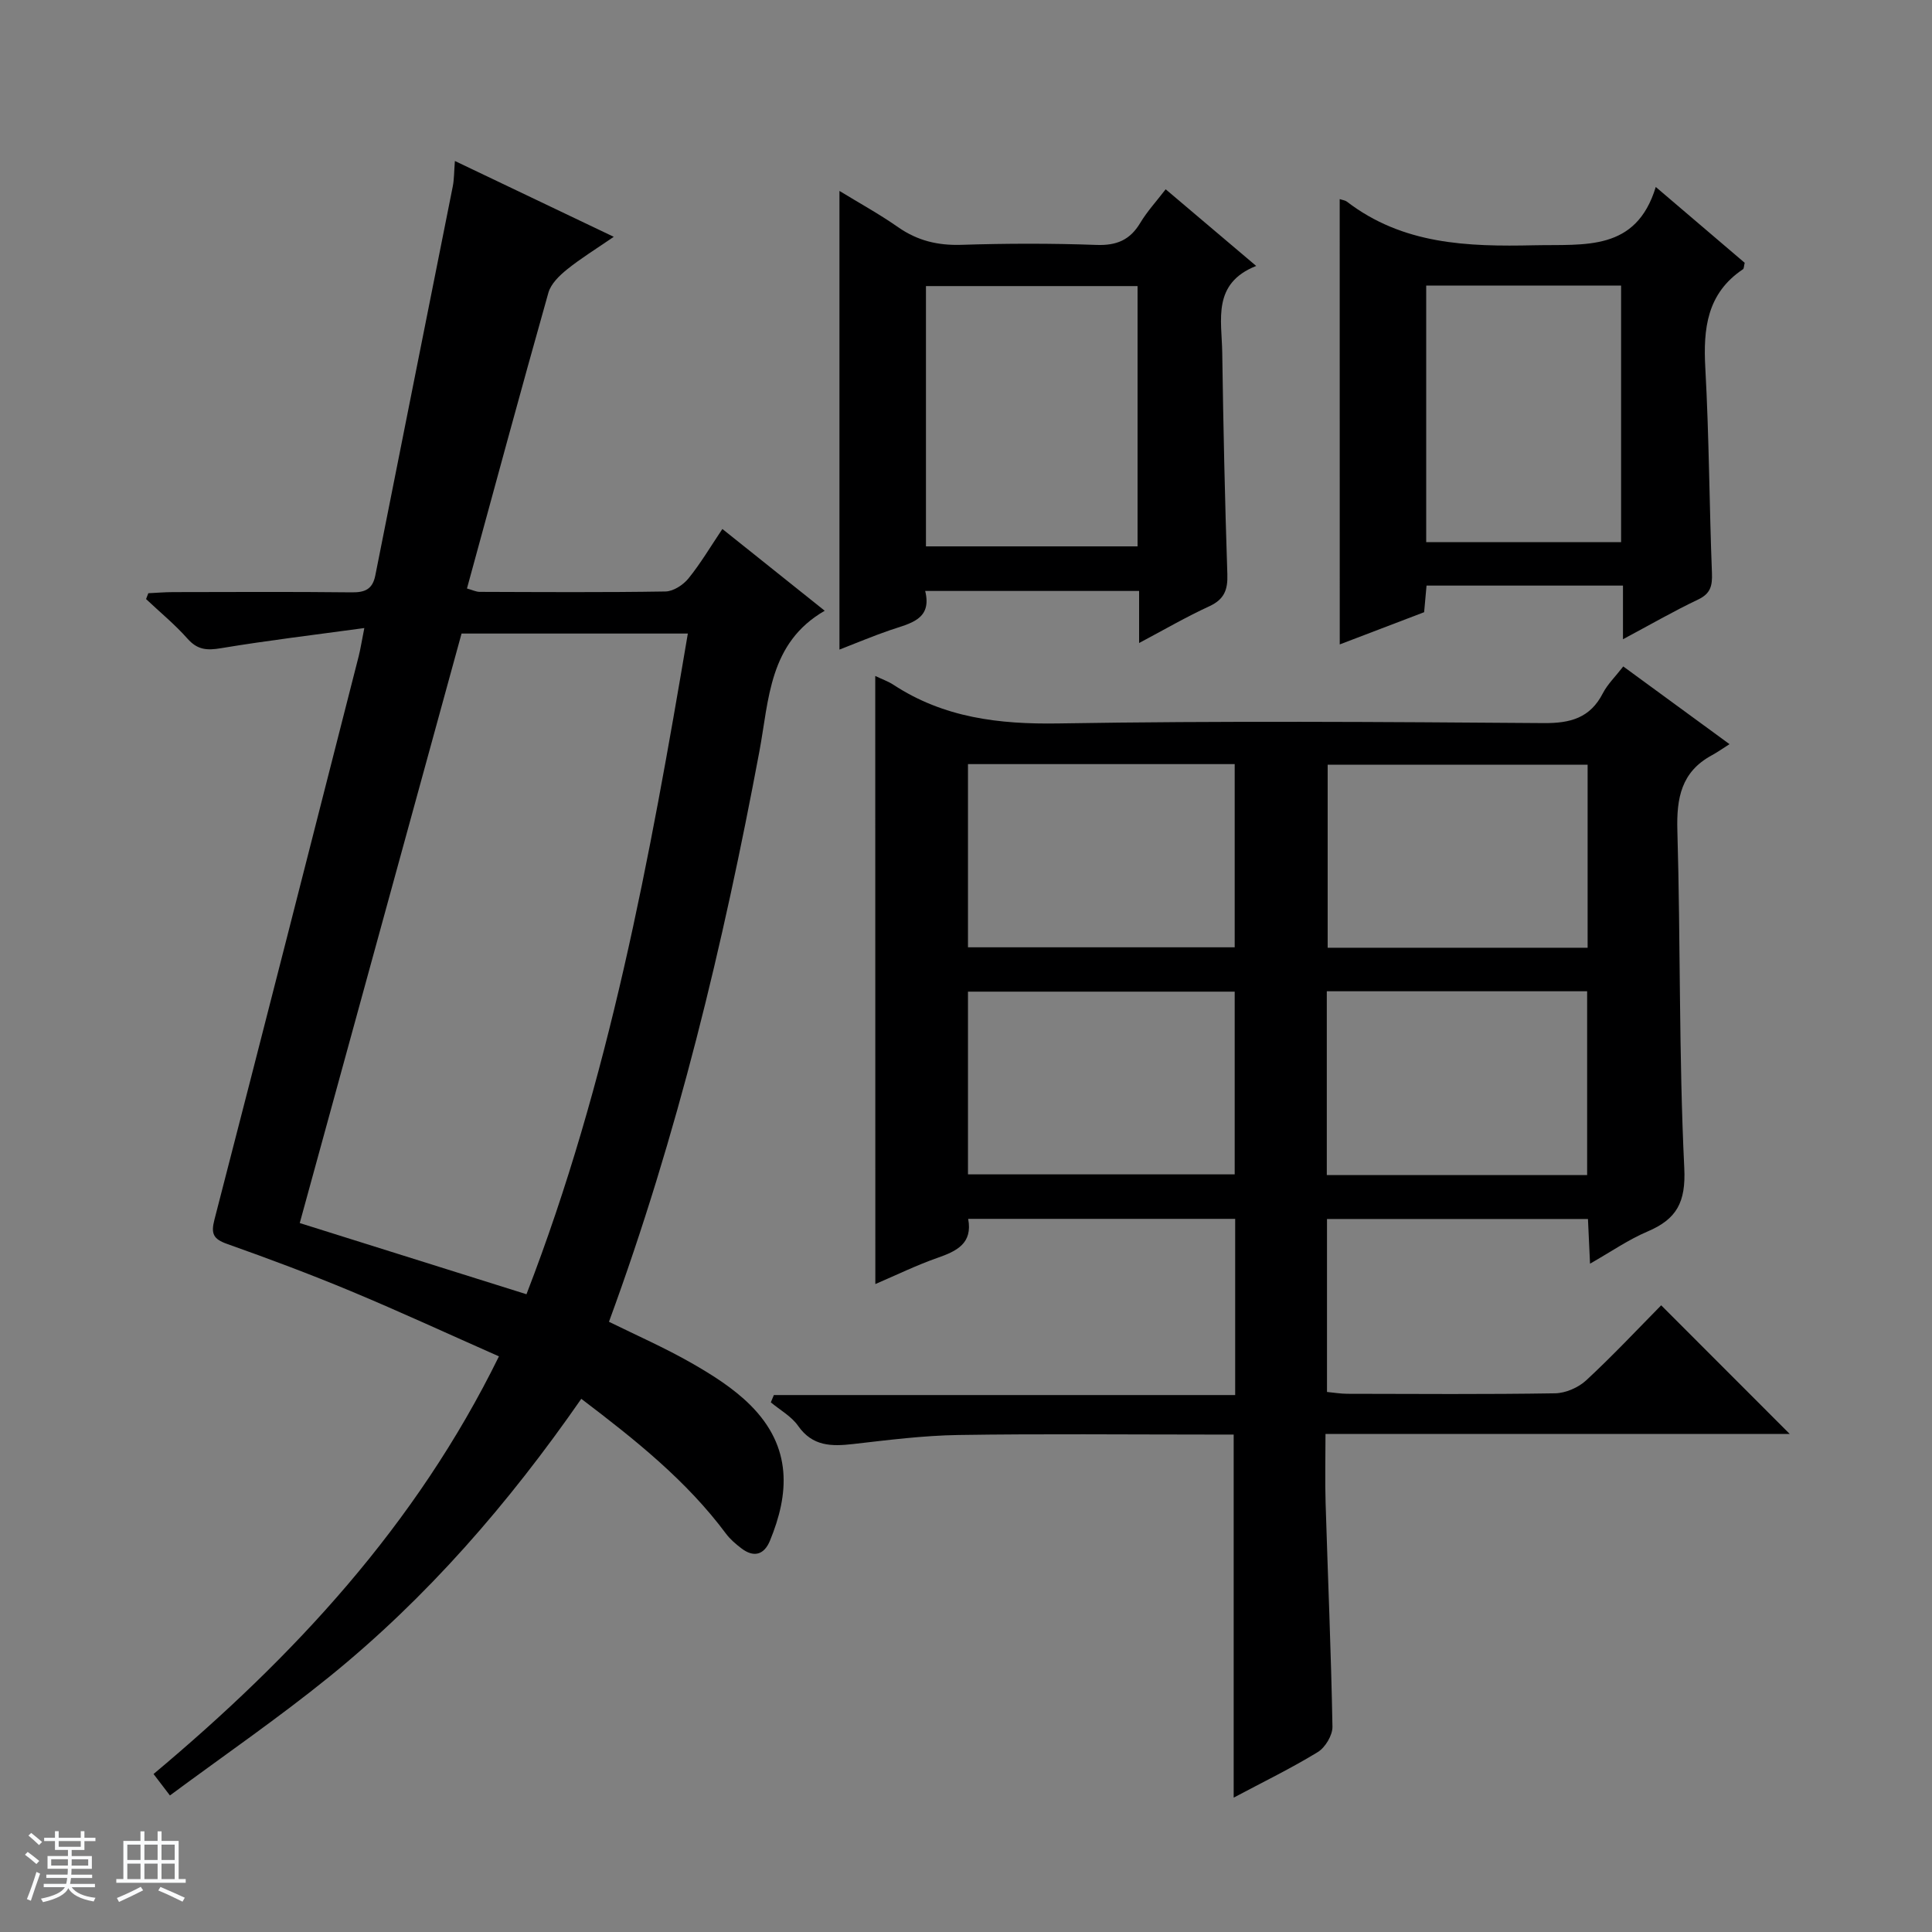
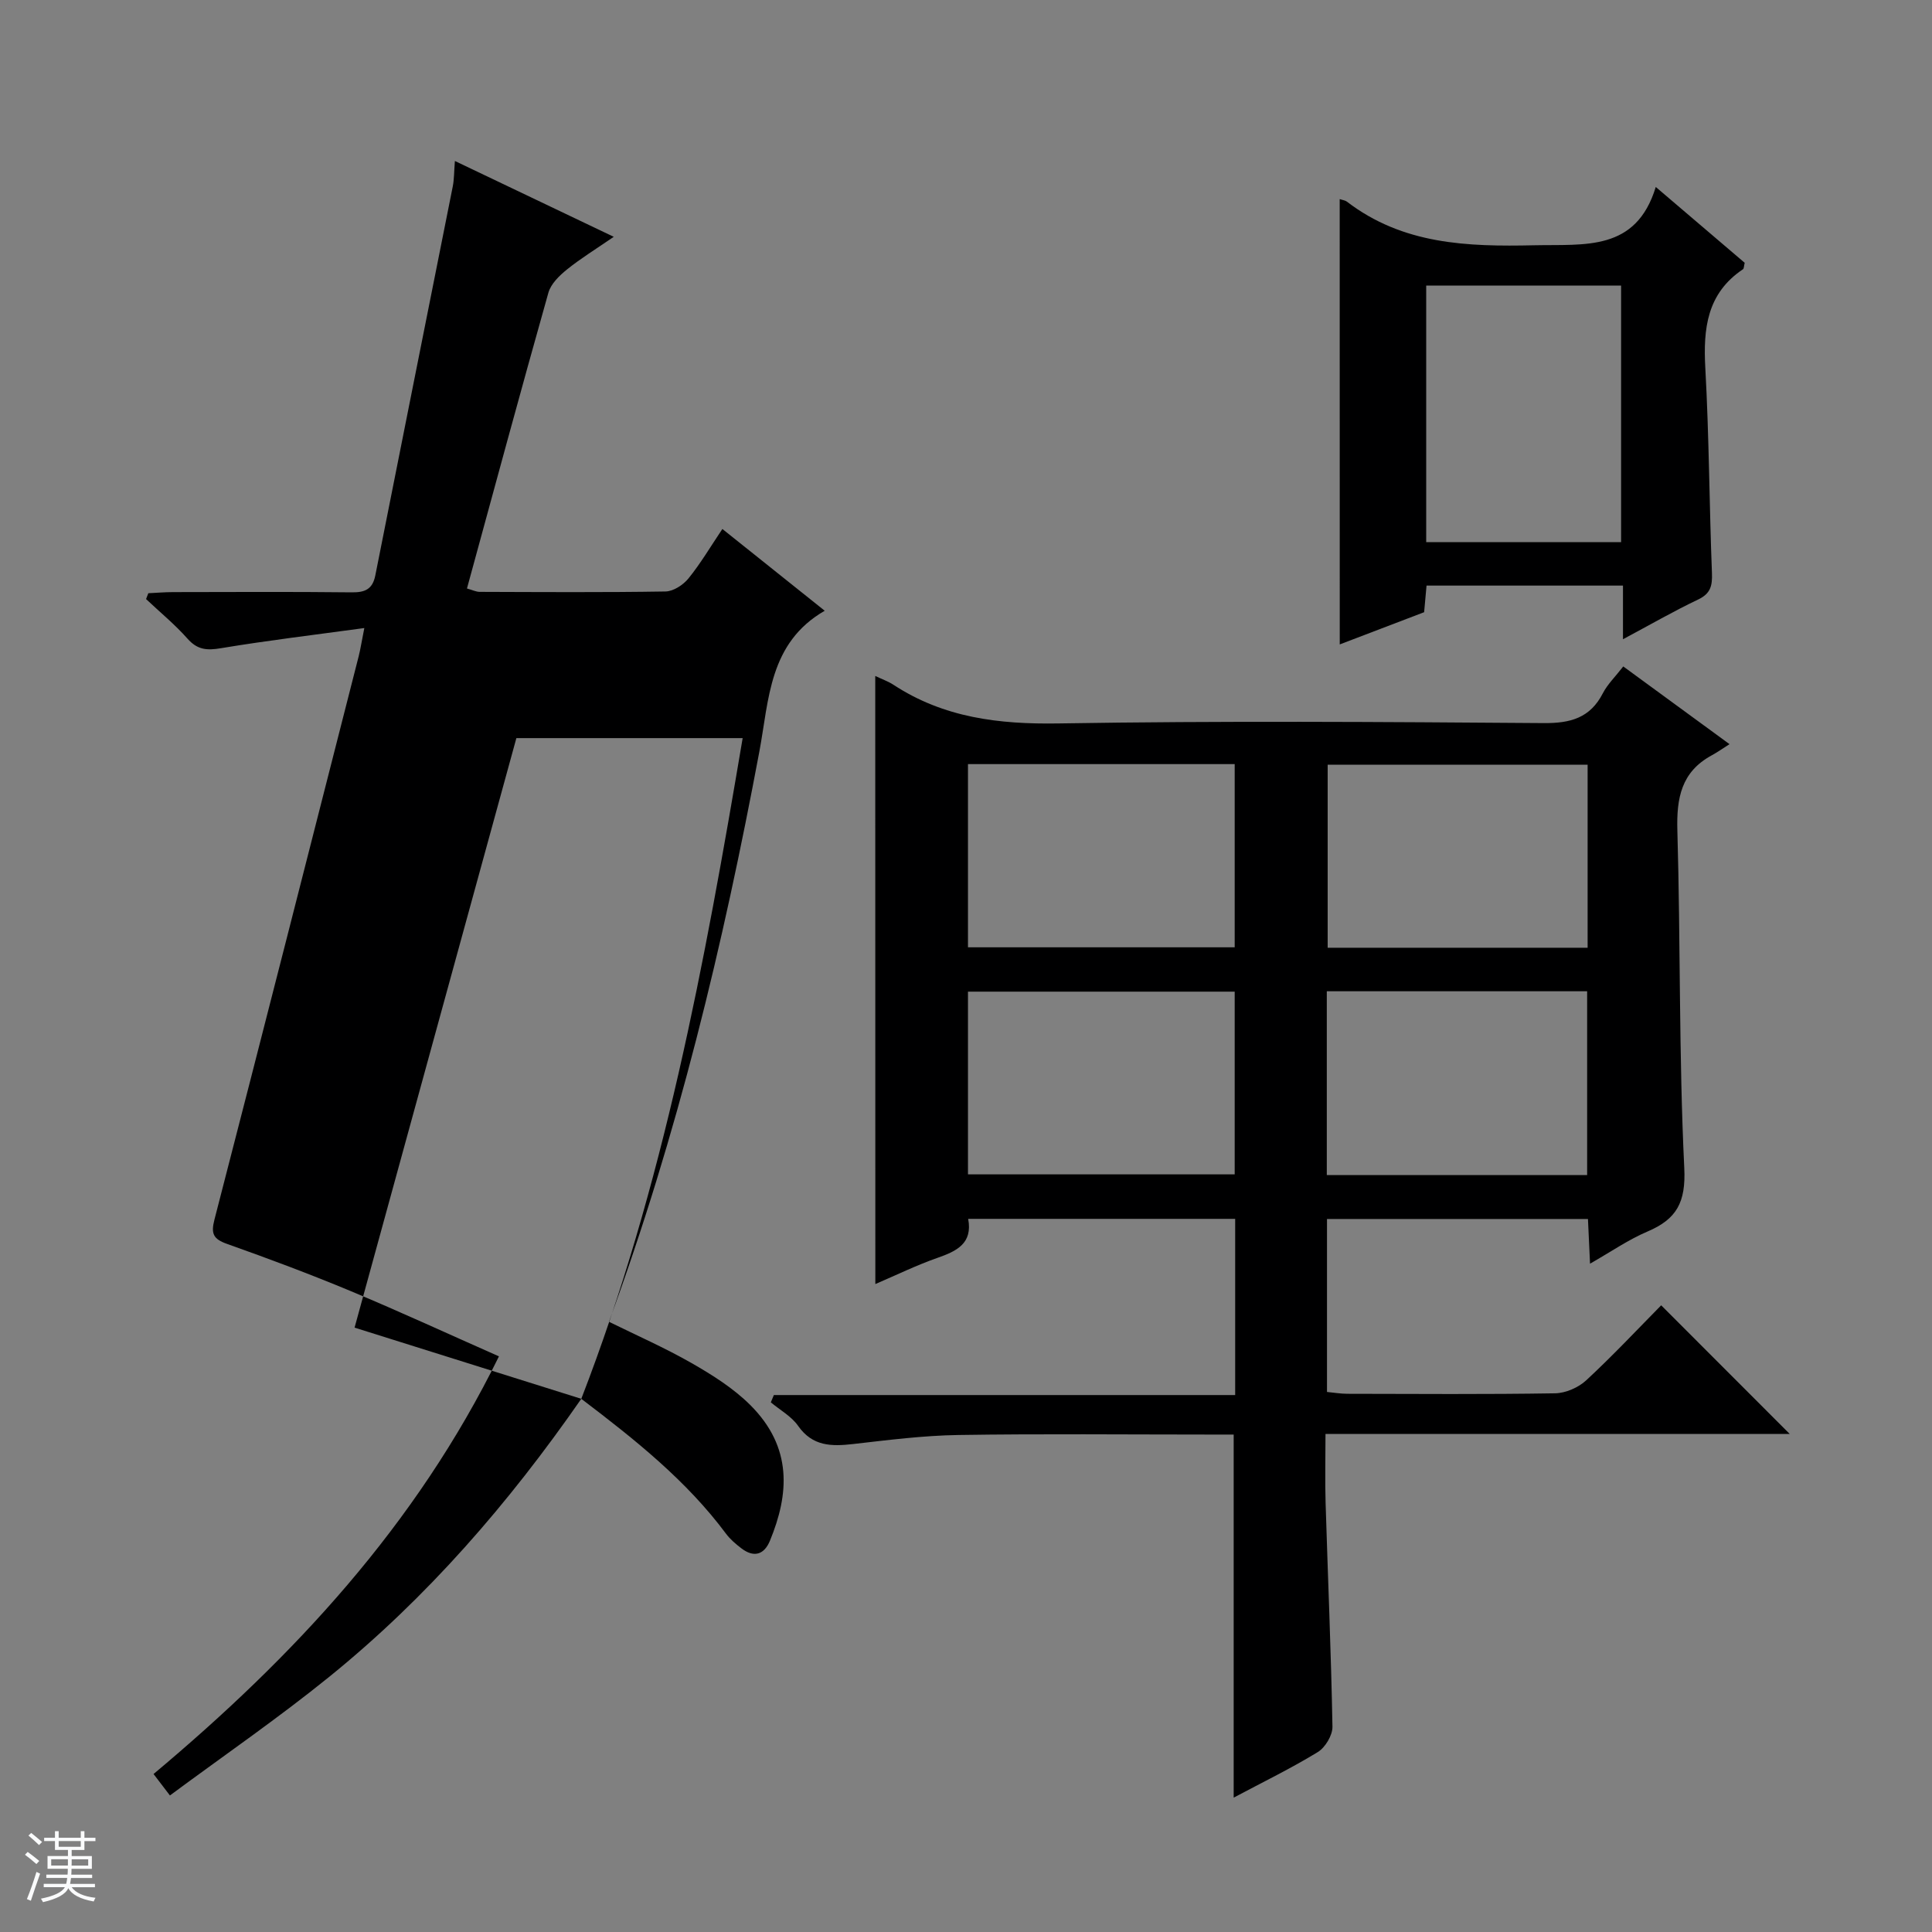
<svg xmlns="http://www.w3.org/2000/svg" enable-background="new 0 0 400 400" viewBox="0 0 400 400">
  <rect x="0" y="0" width="400" height="400" fill="#808080" stroke="none" />
  <path d="m5.17 384 .56-.58c.85.61 1.65 1.24 2.4 1.87l-.59.64c-.84-.73-1.63-1.38-2.37-1.93m1.22 9.53-.82-.34c.71-1.76 1.37-3.64 1.98-5.63.24.13.5.25.76.36-.6 1.67-1.24 3.54-1.92 5.61m-.5-13.5.57-.54c.56.44 1.31 1.06 2.26 1.87l-.64.64c-.68-.66-1.41-1.32-2.19-1.97m3.25.46h2.24v-1.36h.77v1.36h4.57v-1.36h.76v1.36h2.28v.69h-2.28v1.84h-2.64v1.26h4.18v2.64h-4.21c0 .45-.02.86-.05 1.21h4.32v.69h-4.38c-.04.34-.1.75-.19 1.22h5.15v.69h-4.82c.87 1.19 2.51 1.92 4.93 2.19-.17.31-.3.57-.37.76-2.77-.49-4.52-1.41-5.26-2.76-.56 1.26-2.3 2.23-5.24 2.9-.12-.24-.26-.48-.43-.72 2.73-.55 4.38-1.34 4.96-2.38h-4.38v-.69h4.65c.1-.38.17-.79.21-1.22h-4.32v-.69h4.4c.03-.34.05-.75.05-1.21h-4.2v-2.64h4.23v-1.26h-2.69v-1.84h-2.24zm1.46 4.46v1.29h3.45c.01-.4.02-.57.01-.53v-.32-.45h-3.46zm1.55-2.59h4.57v-1.19h-4.57zm6.11 2.59h-3.42v.77c-.01.19-.01.37-.02.53h3.44z" fill="#fafbfc" />
-   <path d="m32.63 379.16h.82v1.98h3.54v7.89h1.46v.78h-14.37v-.78h1.46v-7.89h3.54v-1.98h.82v1.98h2.73zm-3.49 11.48.5.73c-1.61.82-3.28 1.63-5 2.41-.13-.27-.28-.55-.44-.82 1.75-.72 3.4-1.49 4.94-2.32m-2.78-5.55h2.73v-3.18h-2.73zm0 3.95h2.73v-3.2h-2.73zm3.54-3.95h2.73v-3.18h-2.73zm0 3.95h2.73v-3.2h-2.73zm7.89 4.68c-1.84-.92-3.51-1.7-5.02-2.32l.45-.73c1.89.8 3.57 1.55 5.04 2.23zm-1.62-11.81h-2.73v3.18h2.73zm-2.73 7.13h2.73v-3.2h-2.73v3.19z" fill="#fafbfc" />
  <g fill="#000001">
    <path d="m181.21 139.95c1.44.69 2.69 1.12 3.76 1.82 10.43 6.84 21.86 8.21 34.18 8.01 33.48-.55 66.98-.32 100.47-.07 5.55.04 9.61-1.07 12.24-6.19.97-1.87 2.57-3.41 4.22-5.54 7.09 5.19 14.01 10.25 22 16.09-1.48.94-2.57 1.71-3.73 2.34-6.25 3.41-7.26 8.81-7.07 15.5.67 23.3.3 46.63 1.43 69.9.35 7.12-1.57 10.6-7.63 13.17-3.91 1.66-7.47 4.14-11.88 6.65-.16-3.43-.29-6.15-.43-9.25-17.93 0-35.82 0-54.03 0v35.81c1.4.13 2.82.38 4.24.38 14.33.03 28.66.13 42.99-.1 2.19-.04 4.82-1.19 6.44-2.69 5.49-5.09 10.62-10.56 15.52-15.53 9 9.01 17.76 17.77 26.61 26.63-31.63 0-63.52 0-96.11 0 0 5.02-.12 9.64.02 14.25.47 15.45 1.14 30.9 1.42 46.36.03 1.78-1.49 4.31-3.04 5.26-5.5 3.36-11.32 6.19-17.41 9.43 0-25.13 0-49.77 0-75.17-1.49 0-3.24 0-4.99 0-17.33 0-34.66-.18-51.98.09-7.28.11-14.55 1.04-21.8 1.87-4.48.51-8.42.51-11.41-3.76-1.38-1.98-3.74-3.27-5.65-4.87.21-.5.42-1.01.63-1.51h95.51c0-12.62 0-24.39 0-36.48-18.38 0-36.61 0-55.28 0 .96 5.09-2.36 6.68-6.37 8.08-4.33 1.52-8.49 3.55-12.85 5.42-.02-42.18-.02-83.73-.02-125.9zm19.2 18.25v37.93h55.22c0-12.88 0-25.31 0-37.93-18.43 0-36.55 0-55.22 0zm0 84.94h55.22c0-12.88 0-25.31 0-37.83-18.54 0-36.77 0-55.22 0zm128.29-84.82c-18.33 0-36.08 0-53.82 0v37.9h53.82c0-12.8 0-25.23 0-37.9zm-54 84.96h53.9c0-12.85 0-25.4 0-38.05-18.1 0-35.86 0-53.9 0z" />
-     <path d="m120.35 289.61c-15.1 21.75-31.99 41.2-52.15 57.53-10.57 8.56-21.81 16.29-33.02 24.59-1.41-1.85-2.27-2.97-3.39-4.44 28.97-24.26 54.33-51.45 71.51-86.47-10.41-4.6-20.46-9.25-30.68-13.51-8.42-3.51-16.98-6.71-25.58-9.76-2.86-1.01-3.41-2.09-2.64-5.05 10.05-38.86 19.95-77.77 29.87-116.66.36-1.43.58-2.89 1.16-5.81-10.39 1.42-20.06 2.57-29.66 4.17-2.91.49-4.88.37-6.95-1.97-2.61-2.95-5.7-5.48-8.58-8.2.16-.4.32-.81.47-1.21 1.71-.08 3.42-.23 5.13-.23 12.33-.02 24.66-.09 36.98.05 2.76.03 4.32-.64 4.89-3.53 5.31-26.84 10.7-53.67 16.03-80.51.29-1.45.26-2.96.44-5.27 10.91 5.21 21.43 10.23 32.89 15.7-3.66 2.52-6.82 4.45-9.68 6.76-1.58 1.27-3.33 2.97-3.85 4.81-5.72 20.26-11.21 40.57-16.86 61.24 1.18.33 1.9.7 2.63.7 12.83.04 25.66.13 38.48-.08 1.62-.03 3.65-1.35 4.74-2.69 2.5-3.08 4.54-6.54 7.03-10.25 7.17 5.73 14.13 11.29 21.19 16.93-11.57 6.66-11.52 18.4-13.52 29.08-7.49 39.99-16.94 79.46-31.15 118.13 5.7 2.81 11.58 5.39 17.12 8.56 4.3 2.46 8.64 5.2 12.12 8.66 8.86 8.82 8.03 18.54 4.09 28.11-1.21 2.93-3.34 3.54-5.91 1.58-1.17-.89-2.34-1.89-3.21-3.06-8.14-10.93-18.64-19.32-29.94-27.9zm-11.35-21.65c17.07-44.12 25.54-90.2 33.41-136.79-16.15 0-31.42 0-46.85 0-11.19 40.77-22.35 81.42-33.5 122.05 15.74 4.94 31.04 9.75 46.94 14.74z" />
-     <path d="m235.84 133.13c0-3.92 0-7.18 0-10.78-14.79 0-29.21 0-44.29 0 1.48 5.97-3.15 6.7-7.25 8.11-3.59 1.23-7.08 2.71-10.5 4.03 0-31.69 0-63.02 0-94.96 3.93 2.41 8.19 4.74 12.15 7.51 4.01 2.8 8.21 3.8 13.08 3.65 9.32-.3 18.67-.32 27.99.02 4.15.15 6.93-1.01 9.05-4.55 1.44-2.4 3.38-4.51 5.27-6.97 6.14 5.2 12.07 10.22 18.74 15.87-9.16 3.63-7.13 11.17-7.03 17.91.22 15.31.55 30.62 1.06 45.92.11 3.24-.65 5.2-3.71 6.62-4.78 2.2-9.35 4.85-14.56 7.62zm-44.13-20.01h43.81c0-18.21 0-35.94 0-53.89-14.7 0-29.1 0-43.81 0z" />
+     <path d="m120.35 289.61c-15.1 21.75-31.99 41.2-52.15 57.53-10.57 8.56-21.81 16.29-33.02 24.59-1.41-1.85-2.27-2.97-3.39-4.44 28.97-24.26 54.33-51.45 71.51-86.47-10.41-4.6-20.46-9.25-30.68-13.51-8.42-3.51-16.98-6.71-25.58-9.76-2.86-1.01-3.41-2.09-2.64-5.05 10.05-38.86 19.95-77.77 29.87-116.66.36-1.43.58-2.89 1.16-5.81-10.39 1.42-20.06 2.57-29.66 4.17-2.91.49-4.88.37-6.95-1.97-2.61-2.95-5.7-5.48-8.58-8.2.16-.4.32-.81.47-1.21 1.71-.08 3.42-.23 5.13-.23 12.33-.02 24.66-.09 36.98.05 2.76.03 4.32-.64 4.89-3.53 5.31-26.84 10.7-53.67 16.03-80.51.29-1.45.26-2.96.44-5.27 10.91 5.21 21.43 10.23 32.89 15.7-3.66 2.52-6.82 4.45-9.68 6.76-1.58 1.27-3.33 2.97-3.85 4.81-5.72 20.26-11.21 40.57-16.86 61.24 1.18.33 1.9.7 2.63.7 12.83.04 25.66.13 38.48-.08 1.62-.03 3.65-1.35 4.74-2.69 2.5-3.08 4.54-6.54 7.03-10.25 7.17 5.73 14.13 11.29 21.19 16.93-11.57 6.66-11.52 18.4-13.52 29.08-7.49 39.99-16.94 79.46-31.15 118.13 5.7 2.81 11.58 5.39 17.12 8.56 4.3 2.46 8.64 5.2 12.12 8.66 8.86 8.82 8.03 18.54 4.09 28.11-1.21 2.93-3.34 3.54-5.91 1.58-1.17-.89-2.34-1.89-3.21-3.06-8.14-10.93-18.64-19.32-29.94-27.9zc17.07-44.12 25.54-90.2 33.41-136.79-16.15 0-31.42 0-46.85 0-11.19 40.77-22.35 81.42-33.5 122.05 15.74 4.94 31.04 9.75 46.94 14.74z" />
    <path d="m277.37 41.22c.58.2 1.12.25 1.48.52 11.59 8.89 24.94 9.35 38.81 9.04 10.49-.23 21.06 1.34 25.15-12.07 6.7 5.71 12.62 10.77 18.41 15.7-.18.73-.15 1.2-.35 1.33-7.47 5-8.26 12.29-7.8 20.51.78 14.12.82 28.27 1.37 42.4.1 2.63-.28 4.25-2.87 5.48-5.05 2.4-9.92 5.21-15.55 8.22 0-4.12 0-7.51 0-11.11-13.75 0-27.02 0-40.67 0-.16 1.8-.32 3.55-.5 5.51-5.7 2.18-11.39 4.35-17.47 6.67-.01-30.97-.01-61.44-.01-92.2zm17.91 17.9v53.13h40.35c0-17.89 0-35.46 0-53.13-13.52 0-26.66 0-40.35 0z" />
  </g>
</svg>